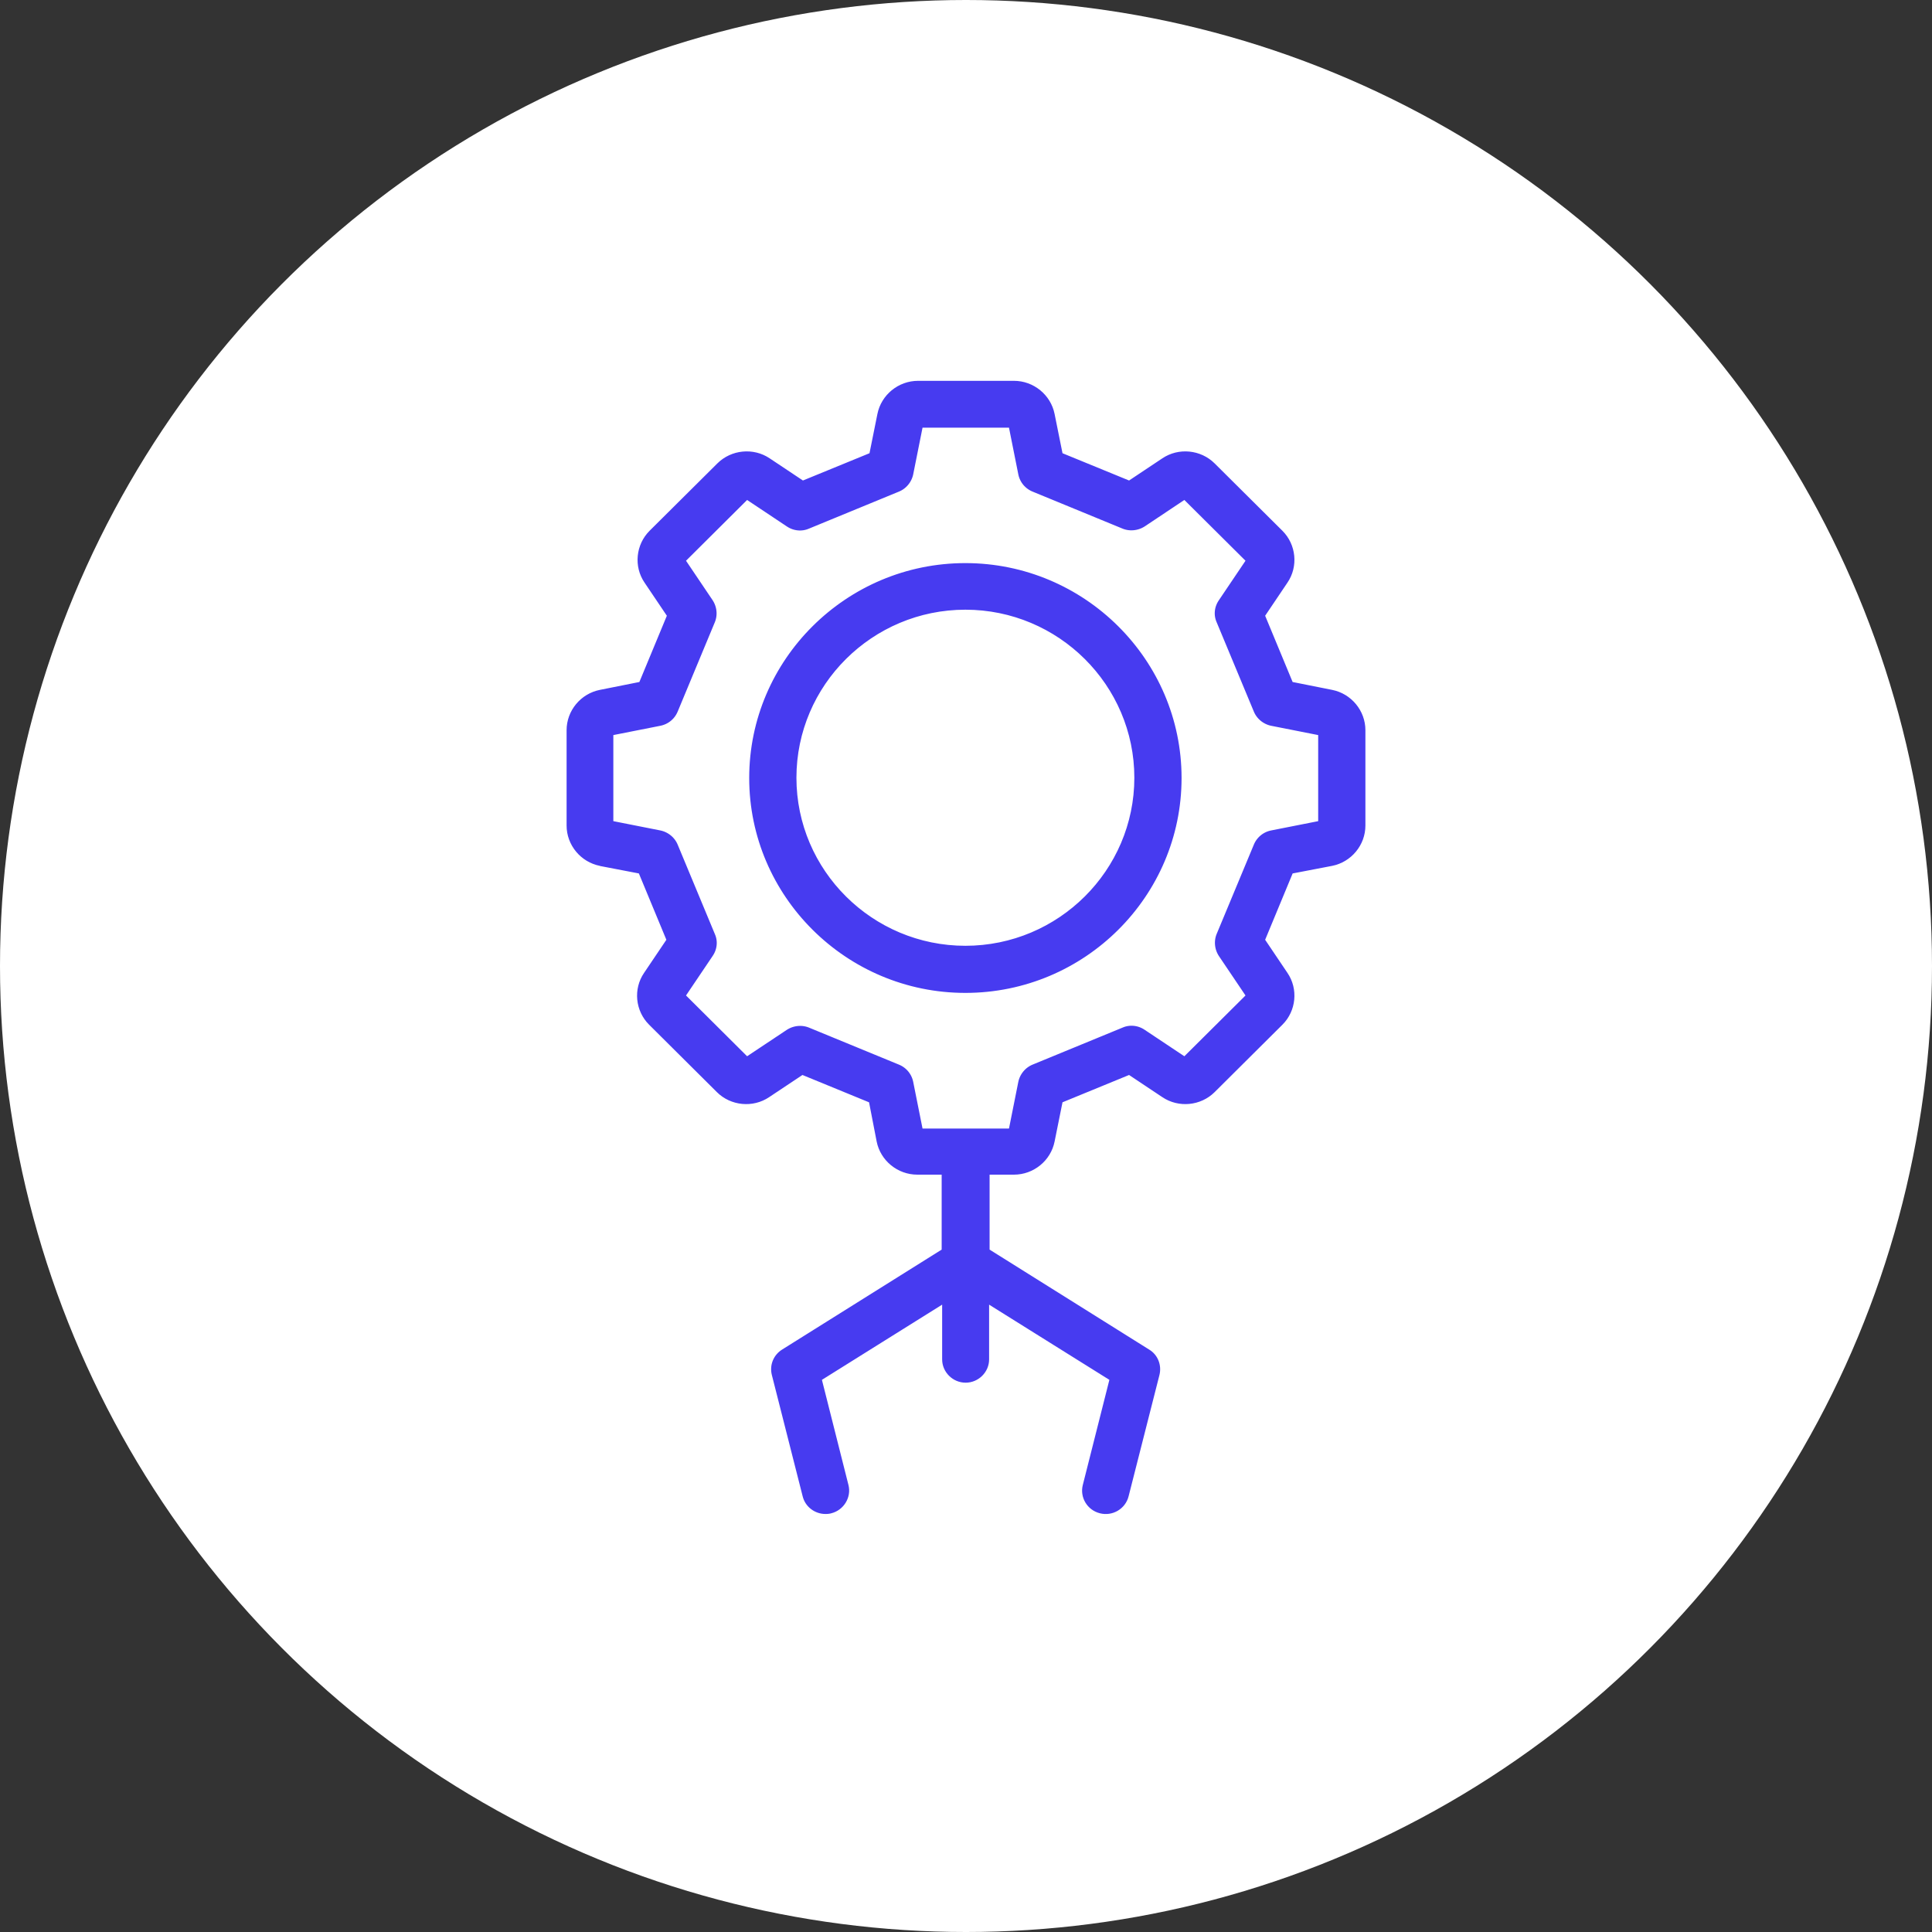
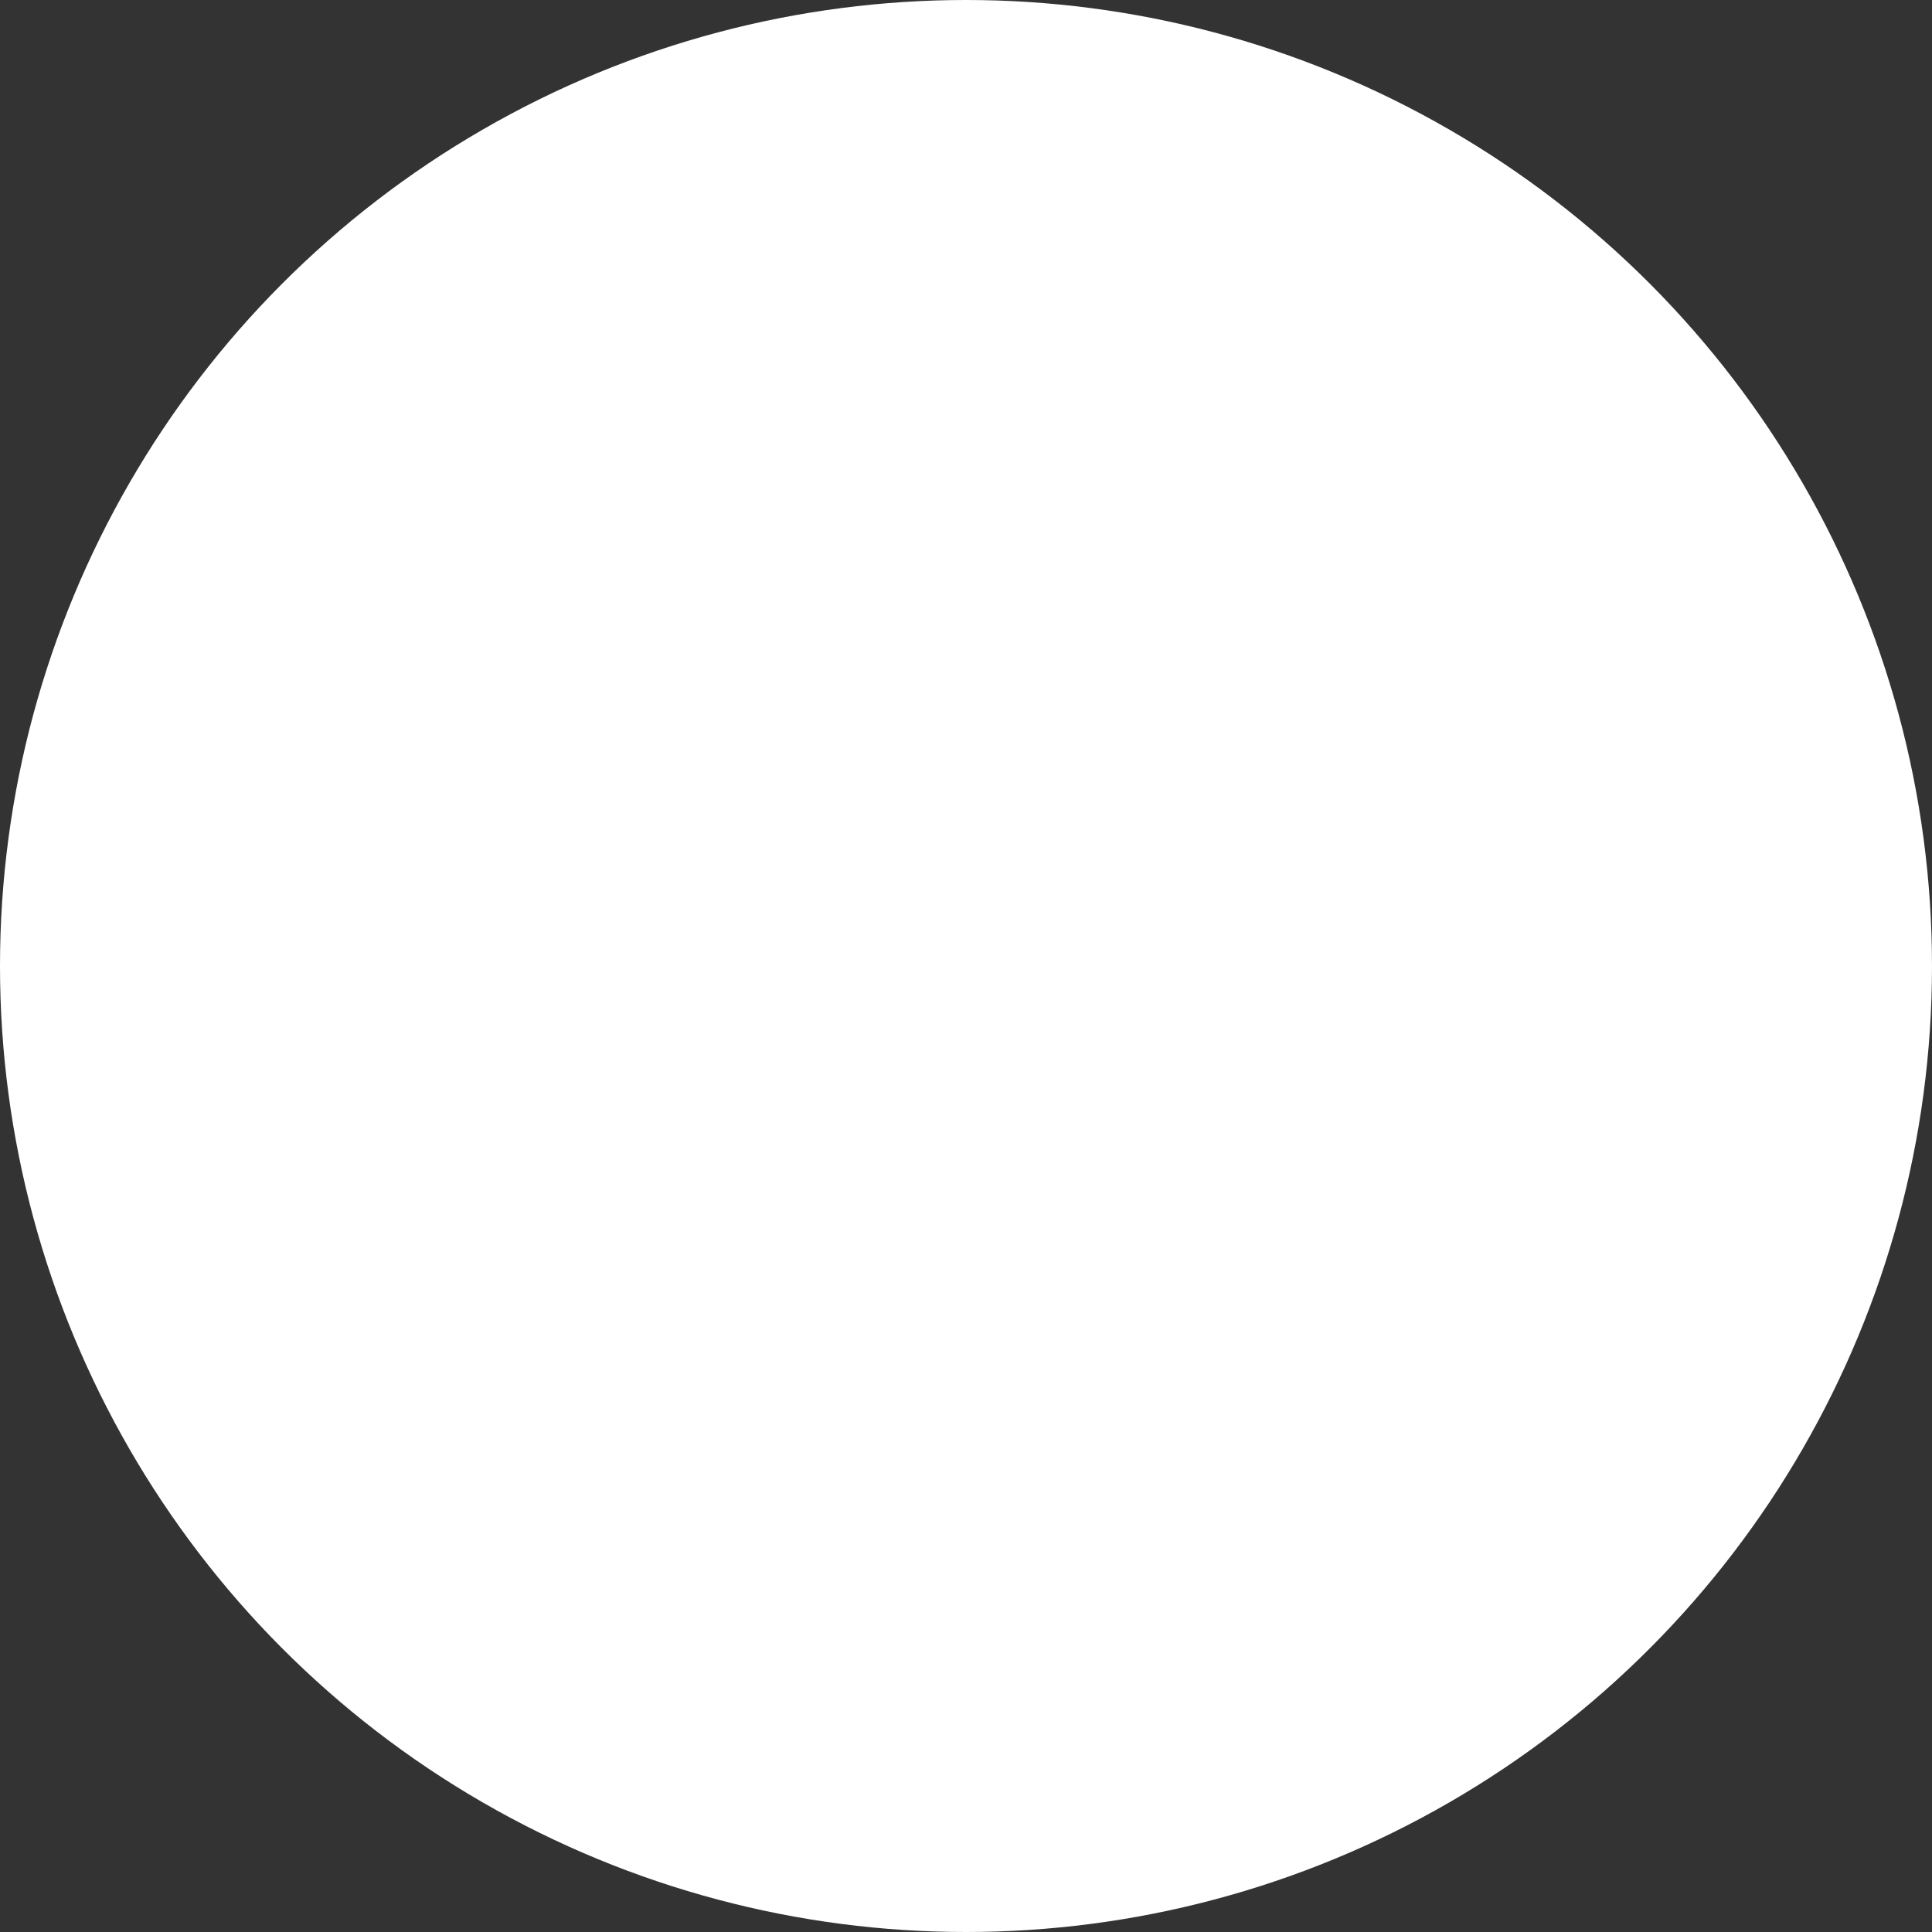
<svg xmlns="http://www.w3.org/2000/svg" width="52" height="52" viewBox="0 0 52 52" fill="none">
  <rect x="0" y="0" width="52" height="52" fill="#333333" stroke="none" />
  <circle cx="26" cy="26" r="26" fill="white" />
-   <path d="M16.088 23.551L17.016 23.729L17.653 25.266L17.129 26.044C16.764 26.578 16.837 27.303 17.295 27.758L19.119 29.572C19.576 30.027 20.306 30.099 20.843 29.736L21.626 29.215L23.171 29.849L23.35 30.772C23.476 31.405 24.04 31.866 24.69 31.866H25.095V33.495L20.916 36.113C20.591 36.318 20.439 36.7 20.532 37.069L21.361 40.333C21.46 40.736 21.825 40.999 22.216 40.999C22.289 40.999 22.362 40.993 22.435 40.973C22.906 40.854 23.198 40.373 23.078 39.905L22.409 37.254L25.108 35.566V36.588C25.108 37.069 25.506 37.465 25.99 37.465C26.474 37.465 26.872 37.069 26.872 36.588V35.566L29.572 37.254L28.902 39.905C28.782 40.373 29.067 40.854 29.545 40.973C30.016 41.092 30.5 40.808 30.619 40.333L31.449 37.069C31.541 36.7 31.389 36.311 31.064 36.113L26.885 33.495V31.866H27.29C27.94 31.866 28.504 31.405 28.63 30.772L28.816 29.849L30.361 29.215L31.143 29.736C31.681 30.099 32.41 30.027 32.868 29.572L34.692 27.758C35.15 27.303 35.222 26.578 34.858 26.044L34.334 25.266L34.971 23.729L35.899 23.551C36.536 23.426 37 22.865 37 22.219V19.654C37 19.008 36.536 18.447 35.899 18.322L34.971 18.137L34.334 16.601L34.858 15.823C35.222 15.289 35.15 14.563 34.692 14.108L32.868 12.295C32.41 11.84 31.681 11.767 31.143 12.13L30.361 12.651L28.816 12.018L28.63 11.095C28.504 10.462 27.94 10 27.29 10H24.71C24.06 10 23.496 10.462 23.37 11.095L23.184 12.018L21.639 12.651L20.857 12.13C20.319 11.767 19.59 11.84 19.132 12.295L17.308 14.108C16.851 14.563 16.777 15.289 17.142 15.823L17.666 16.601L17.029 18.137L16.101 18.322C15.464 18.447 15 19.008 15 19.654V22.219C15 22.865 15.464 23.426 16.101 23.551H16.088ZM16.758 19.99L17.825 19.779C18.117 19.72 18.356 19.522 18.469 19.252L19.47 16.845C19.583 16.574 19.55 16.265 19.391 16.02L18.787 15.124L20.14 13.778L21.042 14.379C21.288 14.543 21.599 14.576 21.871 14.458L24.292 13.462C24.564 13.35 24.763 13.106 24.823 12.822L25.035 11.761H26.952L27.164 12.822C27.224 13.113 27.423 13.35 27.695 13.462L30.116 14.458C30.387 14.57 30.699 14.537 30.945 14.379L31.846 13.778L33.2 15.124L32.596 16.02C32.43 16.265 32.397 16.574 32.516 16.845L33.518 19.252C33.631 19.522 33.876 19.72 34.161 19.779L35.229 19.99V21.896L34.161 22.107C33.87 22.166 33.631 22.364 33.518 22.634L32.516 25.041C32.404 25.312 32.437 25.622 32.596 25.866L33.2 26.762L31.846 28.108L30.945 27.508C30.699 27.343 30.387 27.31 30.116 27.428L27.695 28.424C27.423 28.536 27.224 28.78 27.164 29.064L26.952 30.125H25.035L24.823 29.064C24.763 28.774 24.564 28.536 24.292 28.424L21.871 27.428C21.599 27.316 21.288 27.349 21.042 27.508L20.14 28.108L18.787 26.762L19.391 25.866C19.556 25.622 19.59 25.312 19.47 25.041L18.469 22.634C18.356 22.364 18.111 22.166 17.825 22.107L16.758 21.896V19.99ZM25.983 26.974C29.333 26.974 32.052 24.263 32.052 20.94C32.052 17.616 29.326 14.906 25.983 14.906C22.641 14.906 19.915 17.616 19.915 20.94C19.915 24.263 22.641 26.974 25.983 26.974ZM25.983 16.66C28.351 16.66 30.281 18.579 30.281 20.933C30.281 23.287 28.351 25.206 25.983 25.206C23.616 25.206 21.686 23.287 21.686 20.933C21.686 18.579 23.616 16.66 25.983 16.66Z" fill="#473BF0" stroke="white" stroke-width="0.5" />
</svg>